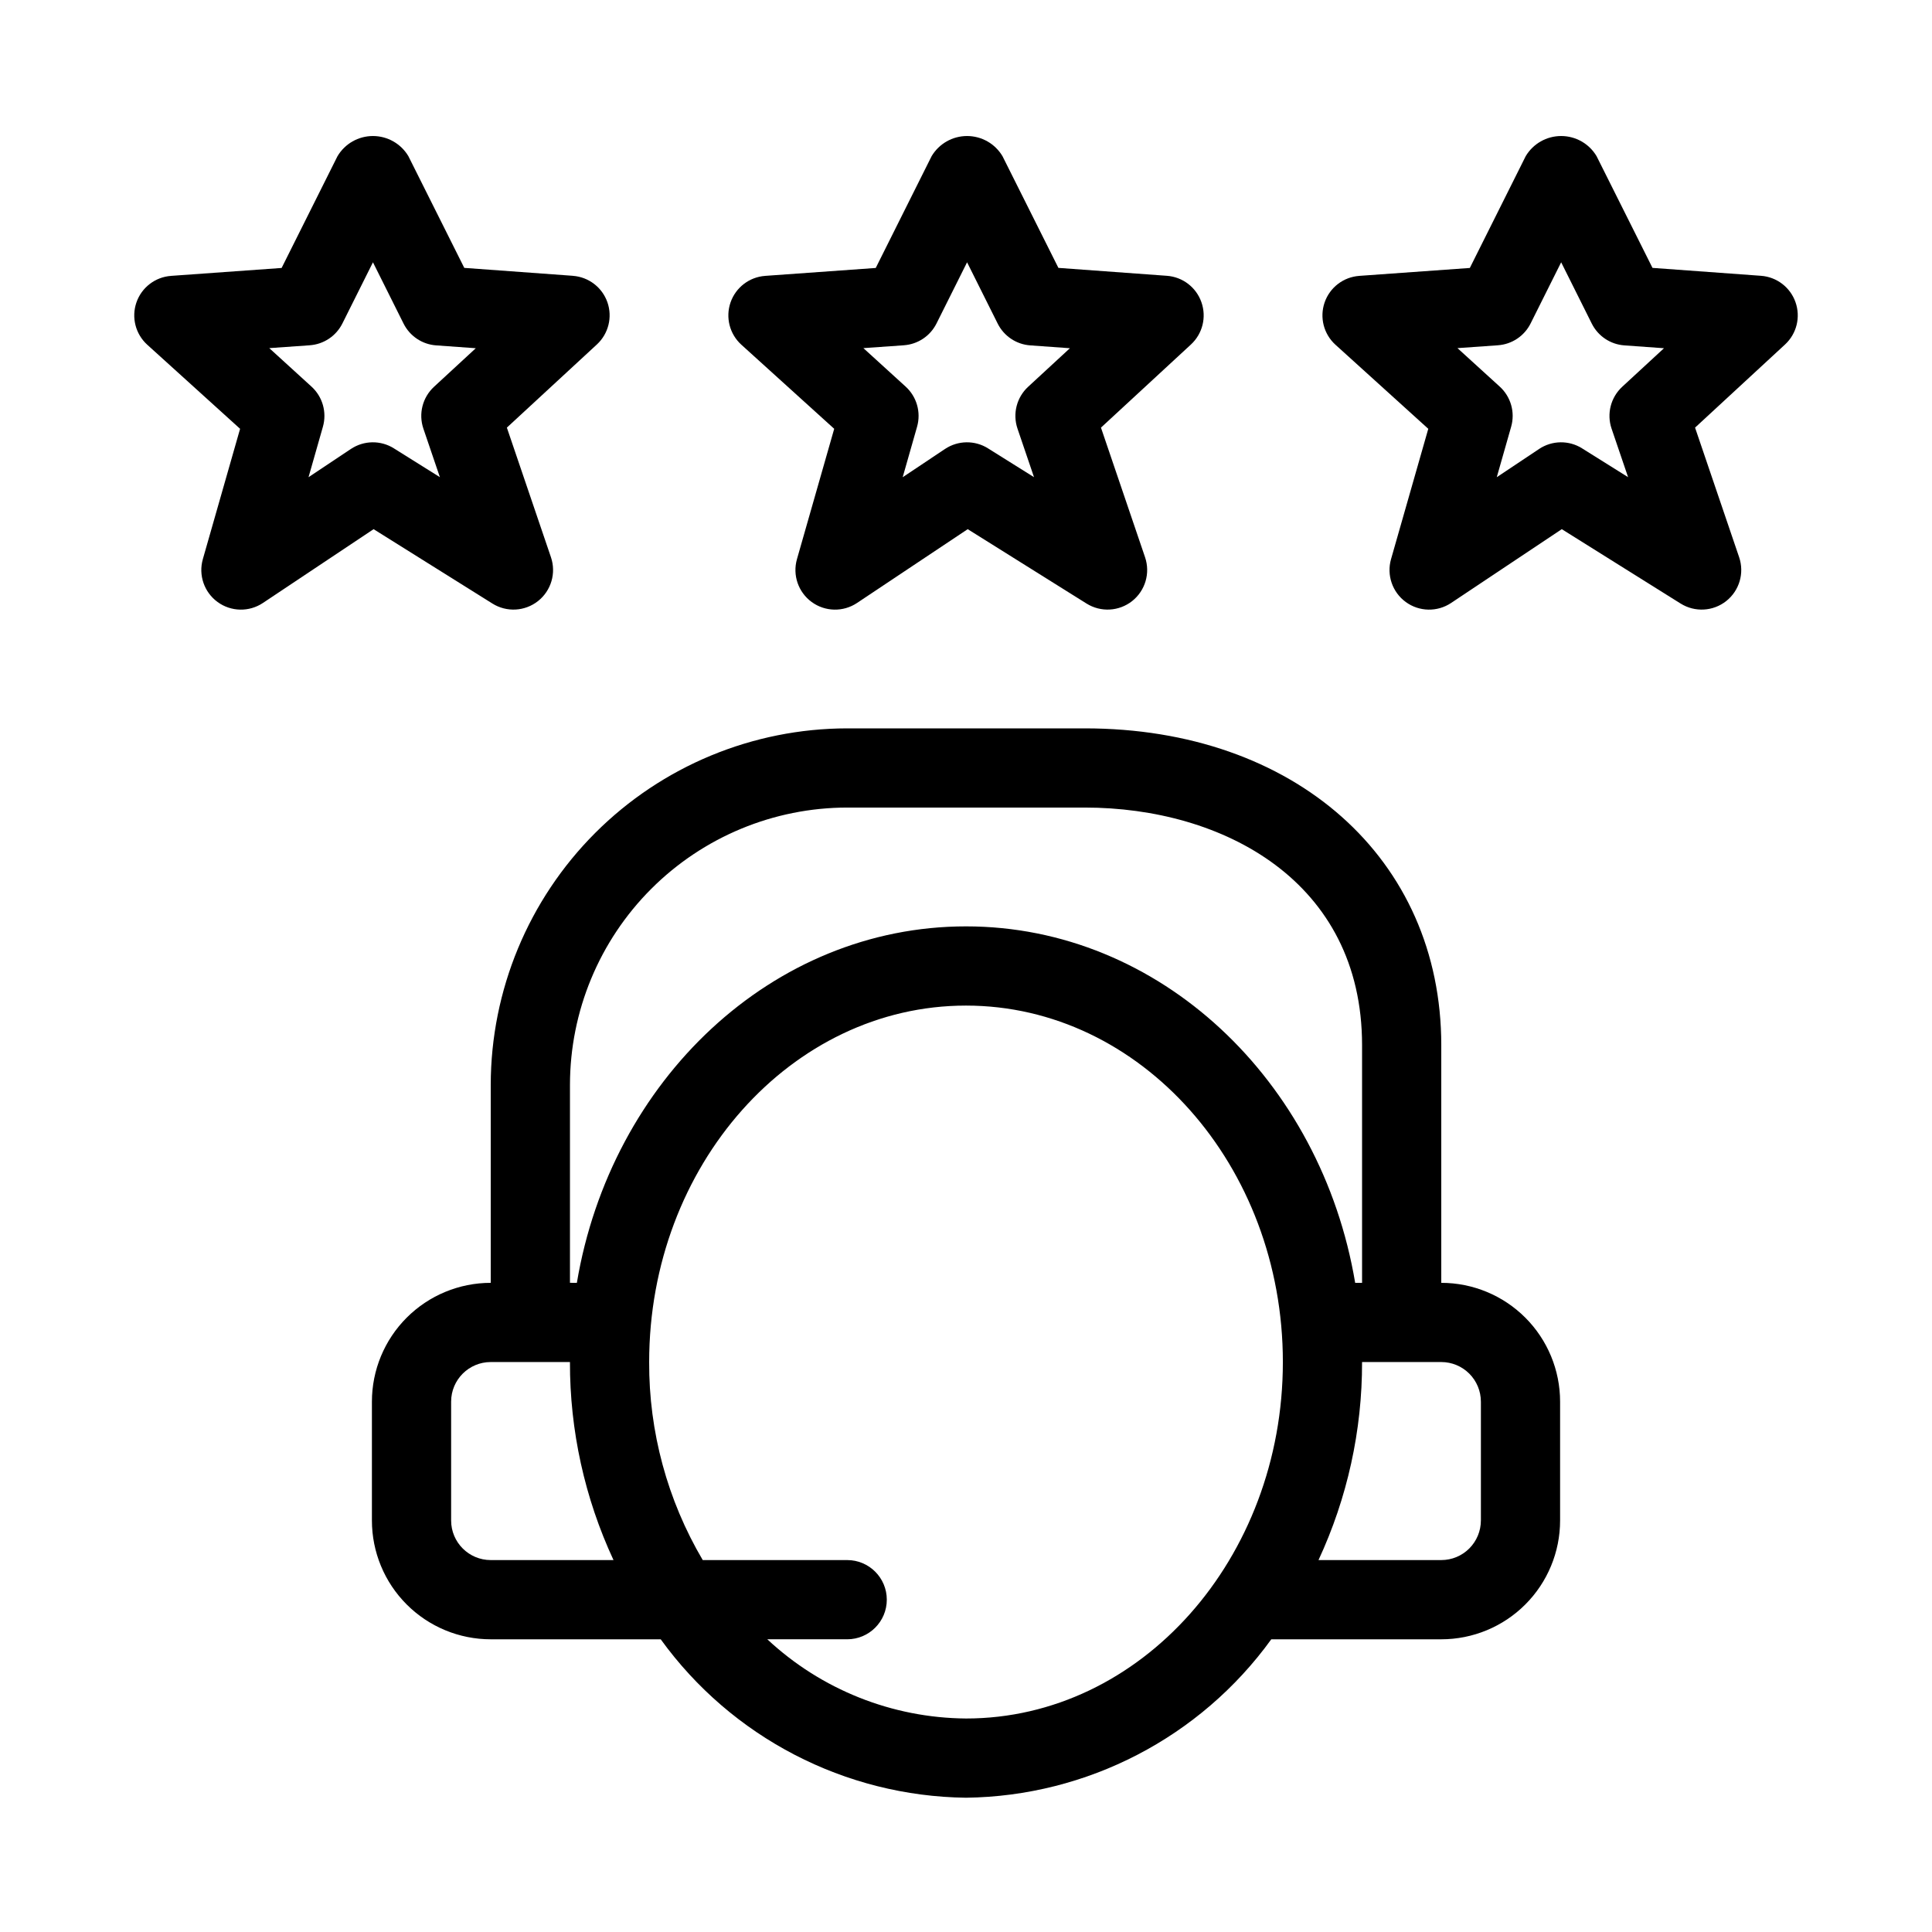
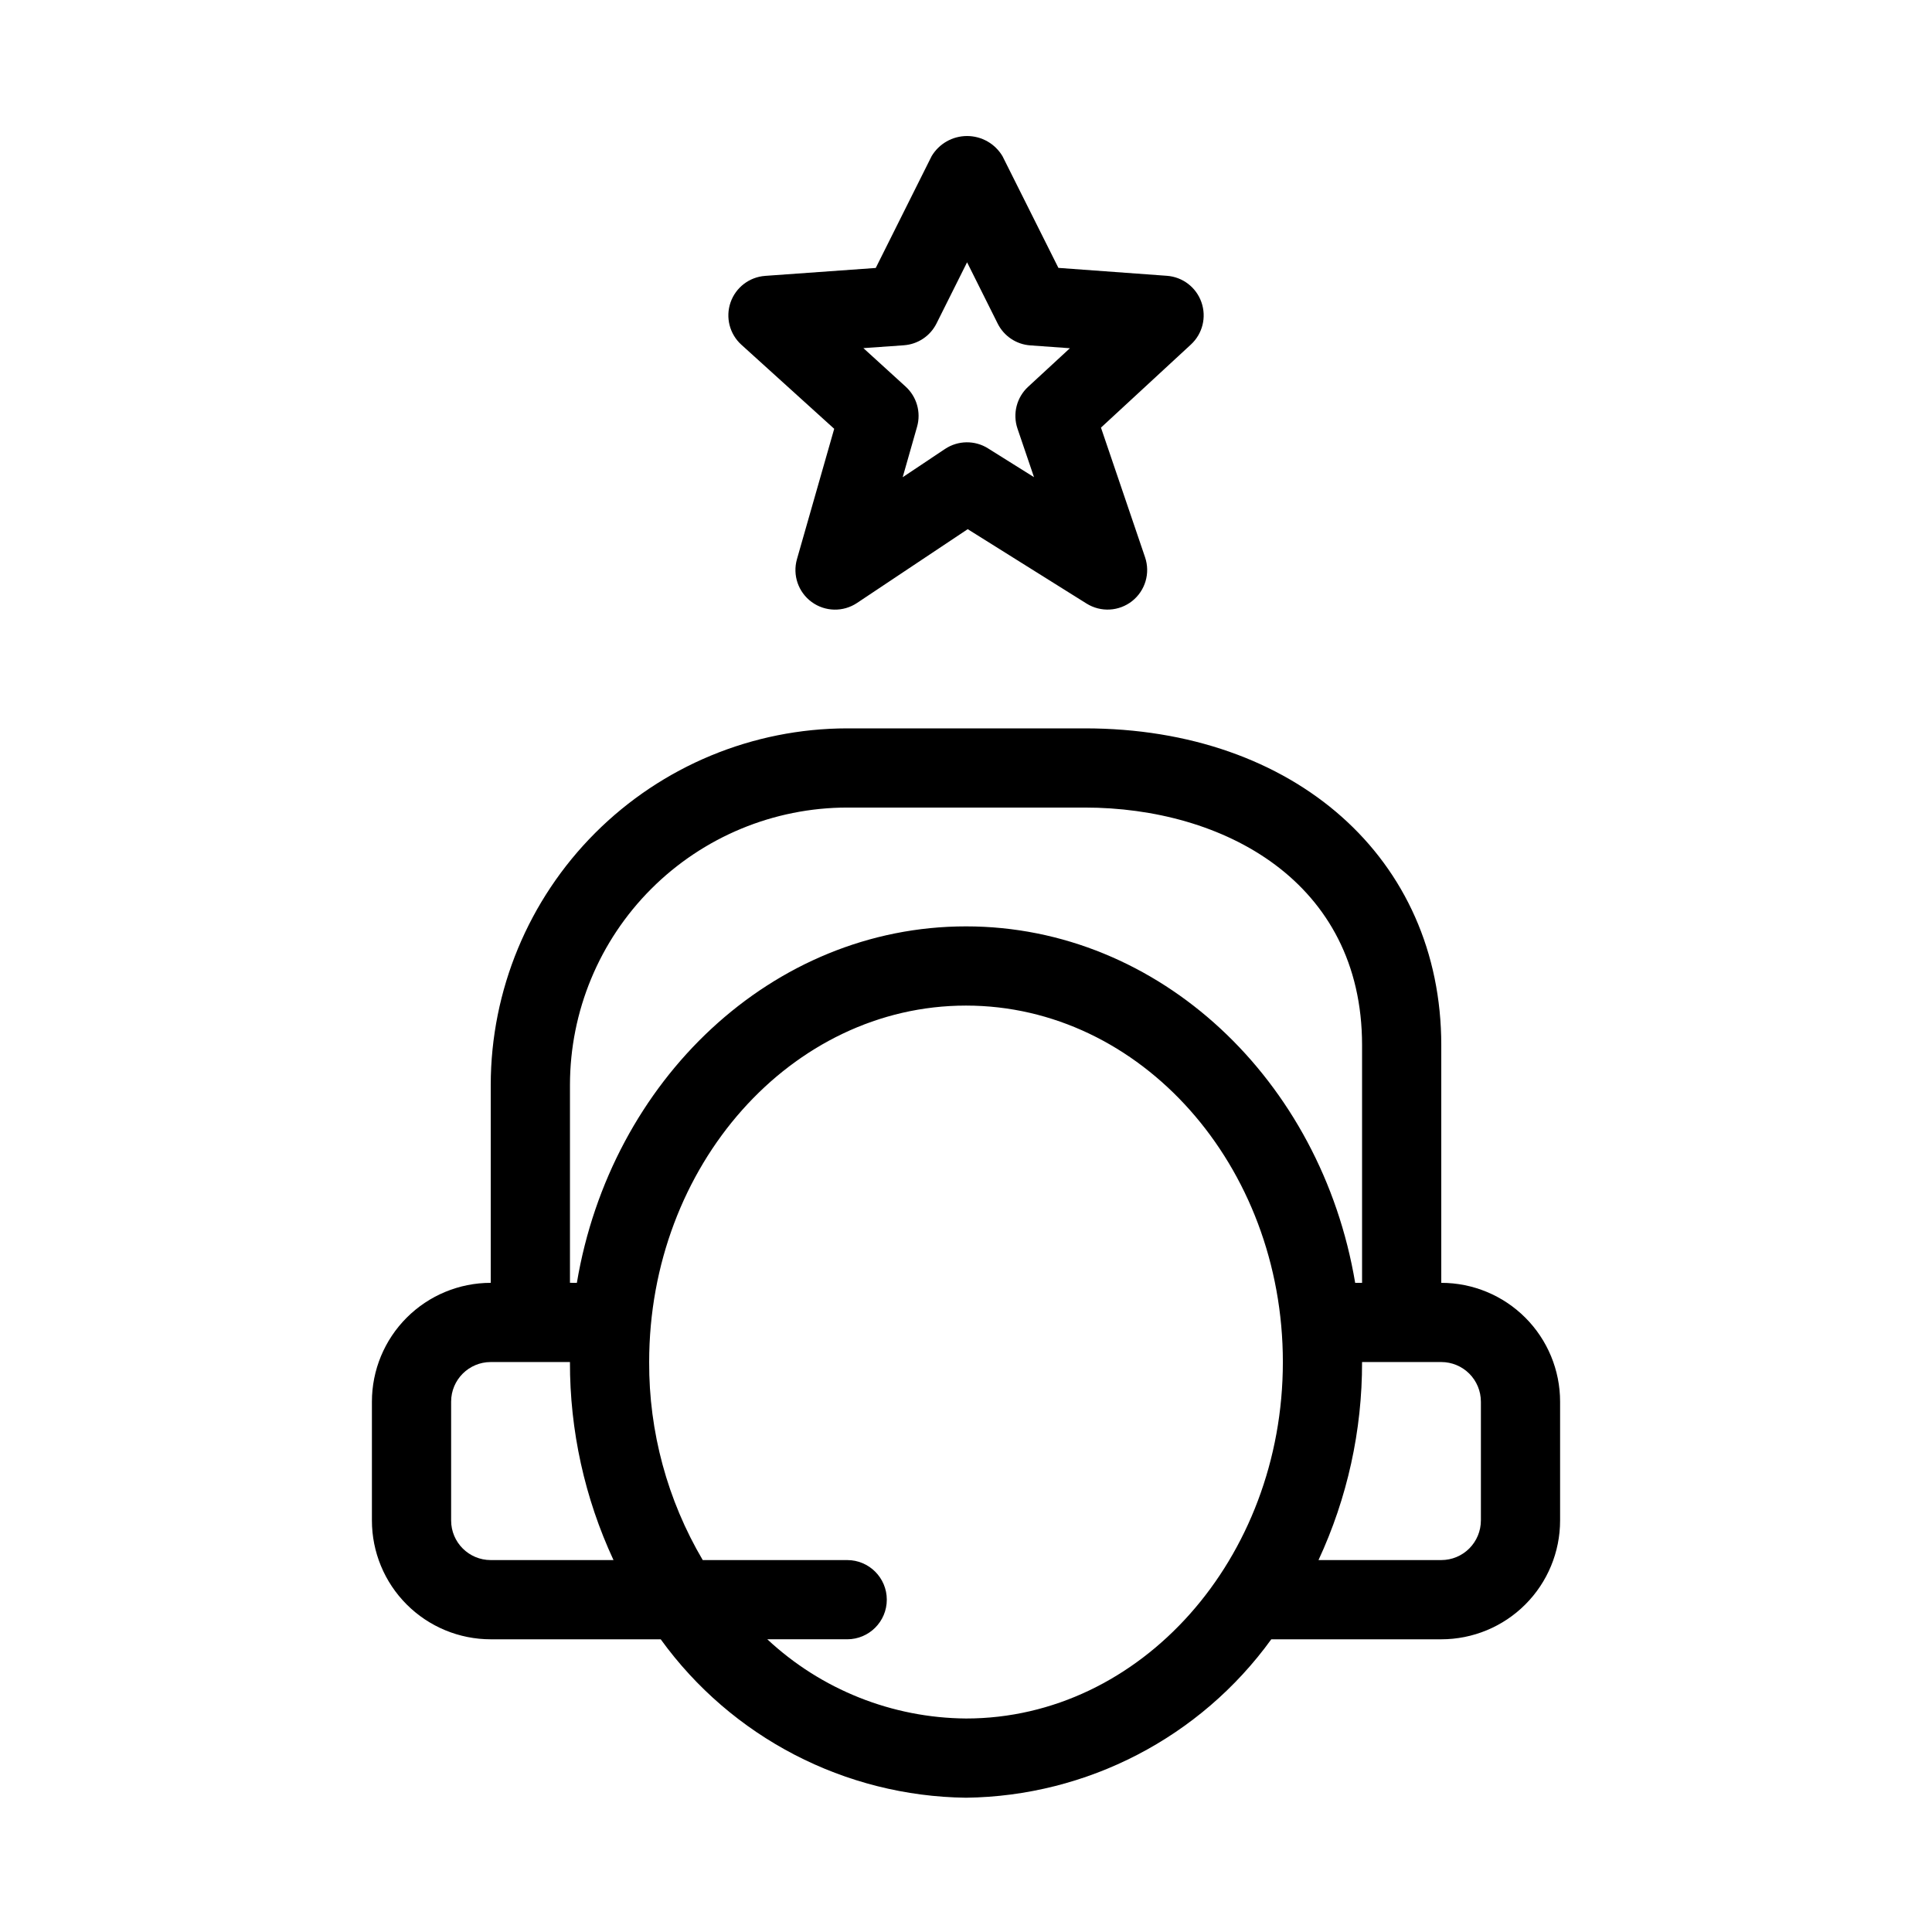
<svg xmlns="http://www.w3.org/2000/svg" fill="#000000" width="800px" height="800px" version="1.1" viewBox="144 144 512 512">
  <g>
    <path d="m274.05 431.49v52.48-0.004c-8.352 0-16.359 3.32-22.266 9.223-5.906 5.906-9.223 13.918-9.223 22.266v31.488c0 8.352 3.316 16.363 9.223 22.266 5.906 5.906 13.914 9.223 22.266 9.223h45.051-0.004c18.805 26.008 48.812 41.582 80.906 41.984 32.09-0.402 62.098-15.977 80.902-41.984h45.047c8.352 0 16.363-3.316 22.266-9.223 5.906-5.902 9.223-13.914 9.223-22.266v-31.488c0-8.348-3.316-16.359-9.223-22.266-5.902-5.902-13.914-9.223-22.266-9.223v-62.973c0-49.438-38.836-83.969-94.465-83.969h-62.973c-25.047 0.031-49.055 9.992-66.766 27.699-17.707 17.711-27.668 41.719-27.699 66.766zm-10.496 115.45v-31.488c0-5.797 4.699-10.496 10.496-10.496h20.992c-0.039 18.129 3.902 36.043 11.543 52.48h-32.535c-5.797 0-10.496-4.699-10.496-10.496zm136.45 52.48c-19.566-0.148-38.359-7.641-52.66-20.992h21.172c5.797 0 10.496-4.699 10.496-10.496s-4.699-10.496-10.496-10.496h-38.281c-9.375-15.895-14.281-34.027-14.199-52.48 0-52.082 37.672-94.465 83.969-94.465s83.969 42.383 83.969 94.465c-0.004 52.082-37.672 94.465-83.969 94.465zm136.45-83.969v31.488h-0.004c0 2.785-1.105 5.453-3.074 7.422-1.965 1.969-4.637 3.074-7.422 3.074h-32.535c7.641-16.438 11.582-34.352 11.543-52.48h20.992c2.785 0 5.457 1.109 7.422 3.074 1.969 1.969 3.074 4.641 3.074 7.422zm-167.94-157.44h62.977c36.566 0 73.473 19.469 73.473 62.977v62.977h-1.828c-9.004-53.668-51.777-94.465-103.13-94.465s-94.129 40.797-103.13 94.465l-1.828-0.004v-52.477c0.02-19.48 7.769-38.156 21.543-51.93 13.773-13.773 32.449-21.523 51.93-21.543z" />
-     <path d="m295.79 217.09-28.75-2.098-14.816-29.609c-1.973-3.309-5.539-5.336-9.391-5.336-3.852 0-7.418 2.027-9.387 5.336l-14.812 29.629-29.305 2.098v0.004c-4.195 0.297-7.805 3.07-9.176 7.043-1.371 3.977-0.238 8.387 2.879 11.207l24.594 22.273-9.867 34.531c-1.215 4.234 0.344 8.777 3.902 11.371 3.559 2.598 8.359 2.695 12.02 0.25l29.324-19.555 31.488 19.711c3.766 2.359 8.609 2.098 12.094-0.66 3.481-2.758 4.852-7.406 3.422-11.609l-11.684-34.352 23.859-22.043c3.07-2.84 4.164-7.231 2.785-11.18-1.383-3.945-4.977-6.695-9.148-7zm-39.59 40.504 4.375 12.859-12.188-7.629 0.004-0.004c-3.5-2.195-7.961-2.133-11.398 0.16l-11.23 7.484 3.809-13.363c1.098-3.844-0.082-7.981-3.043-10.664l-11.168-10.18 10.727-0.754v-0.004c3.699-0.262 6.988-2.453 8.648-5.773l8.102-16.215 8.113 16.246c1.66 3.316 4.941 5.512 8.641 5.773l10.496 0.754-11.062 10.211v0.004c-3.055 2.816-4.16 7.164-2.824 11.094z" />
    <path d="m462.39 224.09c-1.383-3.949-4.981-6.699-9.152-7l-28.75-2.098-14.82-29.609c-1.969-3.309-5.535-5.336-9.387-5.336-3.852 0-7.418 2.027-9.391 5.336l-14.809 29.629-29.305 2.098v0.004c-4.195 0.297-7.805 3.07-9.18 7.043-1.371 3.977-0.238 8.387 2.883 11.207l24.594 22.273-9.867 34.531c-1.215 4.234 0.344 8.777 3.902 11.371 3.555 2.598 8.355 2.695 12.02 0.25l29.324-19.555 31.488 19.711c3.766 2.359 8.609 2.098 12.094-0.66 3.481-2.758 4.848-7.406 3.418-11.609l-11.684-34.352 23.859-22.043c3.07-2.848 4.156-7.242 2.762-11.191zm-48.742 33.504 4.375 12.859-12.188-7.629 0.004-0.004c-3.5-2.195-7.961-2.133-11.398 0.16l-11.219 7.484 3.809-13.363c1.098-3.844-0.082-7.981-3.047-10.664l-11.176-10.18 10.727-0.754v-0.004c3.699-0.262 6.988-2.453 8.648-5.773l8.102-16.215 8.113 16.246c1.66 3.316 4.941 5.512 8.641 5.773l10.496 0.754-11.062 10.211-0.004 0.004c-3.051 2.816-4.156 7.164-2.82 11.094z" />
-     <path d="m619.83 224.09c-1.383-3.949-4.981-6.699-9.152-7l-28.75-2.098-14.82-29.609c-1.969-3.309-5.535-5.336-9.387-5.336s-7.422 2.027-9.391 5.336l-14.809 29.629-29.305 2.098v0.004c-4.195 0.297-7.809 3.07-9.18 7.043-1.371 3.977-0.238 8.387 2.879 11.207l24.594 22.273-9.867 34.531c-1.211 4.234 0.344 8.777 3.902 11.371 3.559 2.598 8.359 2.695 12.02 0.25l29.324-19.555 31.488 19.711h0.004c3.762 2.359 8.605 2.098 12.09-0.66 3.481-2.758 4.852-7.406 3.422-11.609l-11.684-34.352 23.859-22.043c3.07-2.848 4.152-7.242 2.762-11.191zm-48.746 33.504 4.375 12.859-12.188-7.629 0.004-0.004c-3.5-2.195-7.961-2.133-11.398 0.16l-11.219 7.484 3.809-13.363c1.102-3.844-0.078-7.981-3.043-10.664l-11.18-10.18 10.727-0.754 0.004-0.004c3.699-0.262 6.988-2.453 8.648-5.773l8.102-16.215 8.113 16.246c1.656 3.316 4.941 5.512 8.637 5.773l10.496 0.754-11.062 10.211v0.004c-3.051 2.816-4.16 7.164-2.824 11.094z" />
  </g>
</svg>